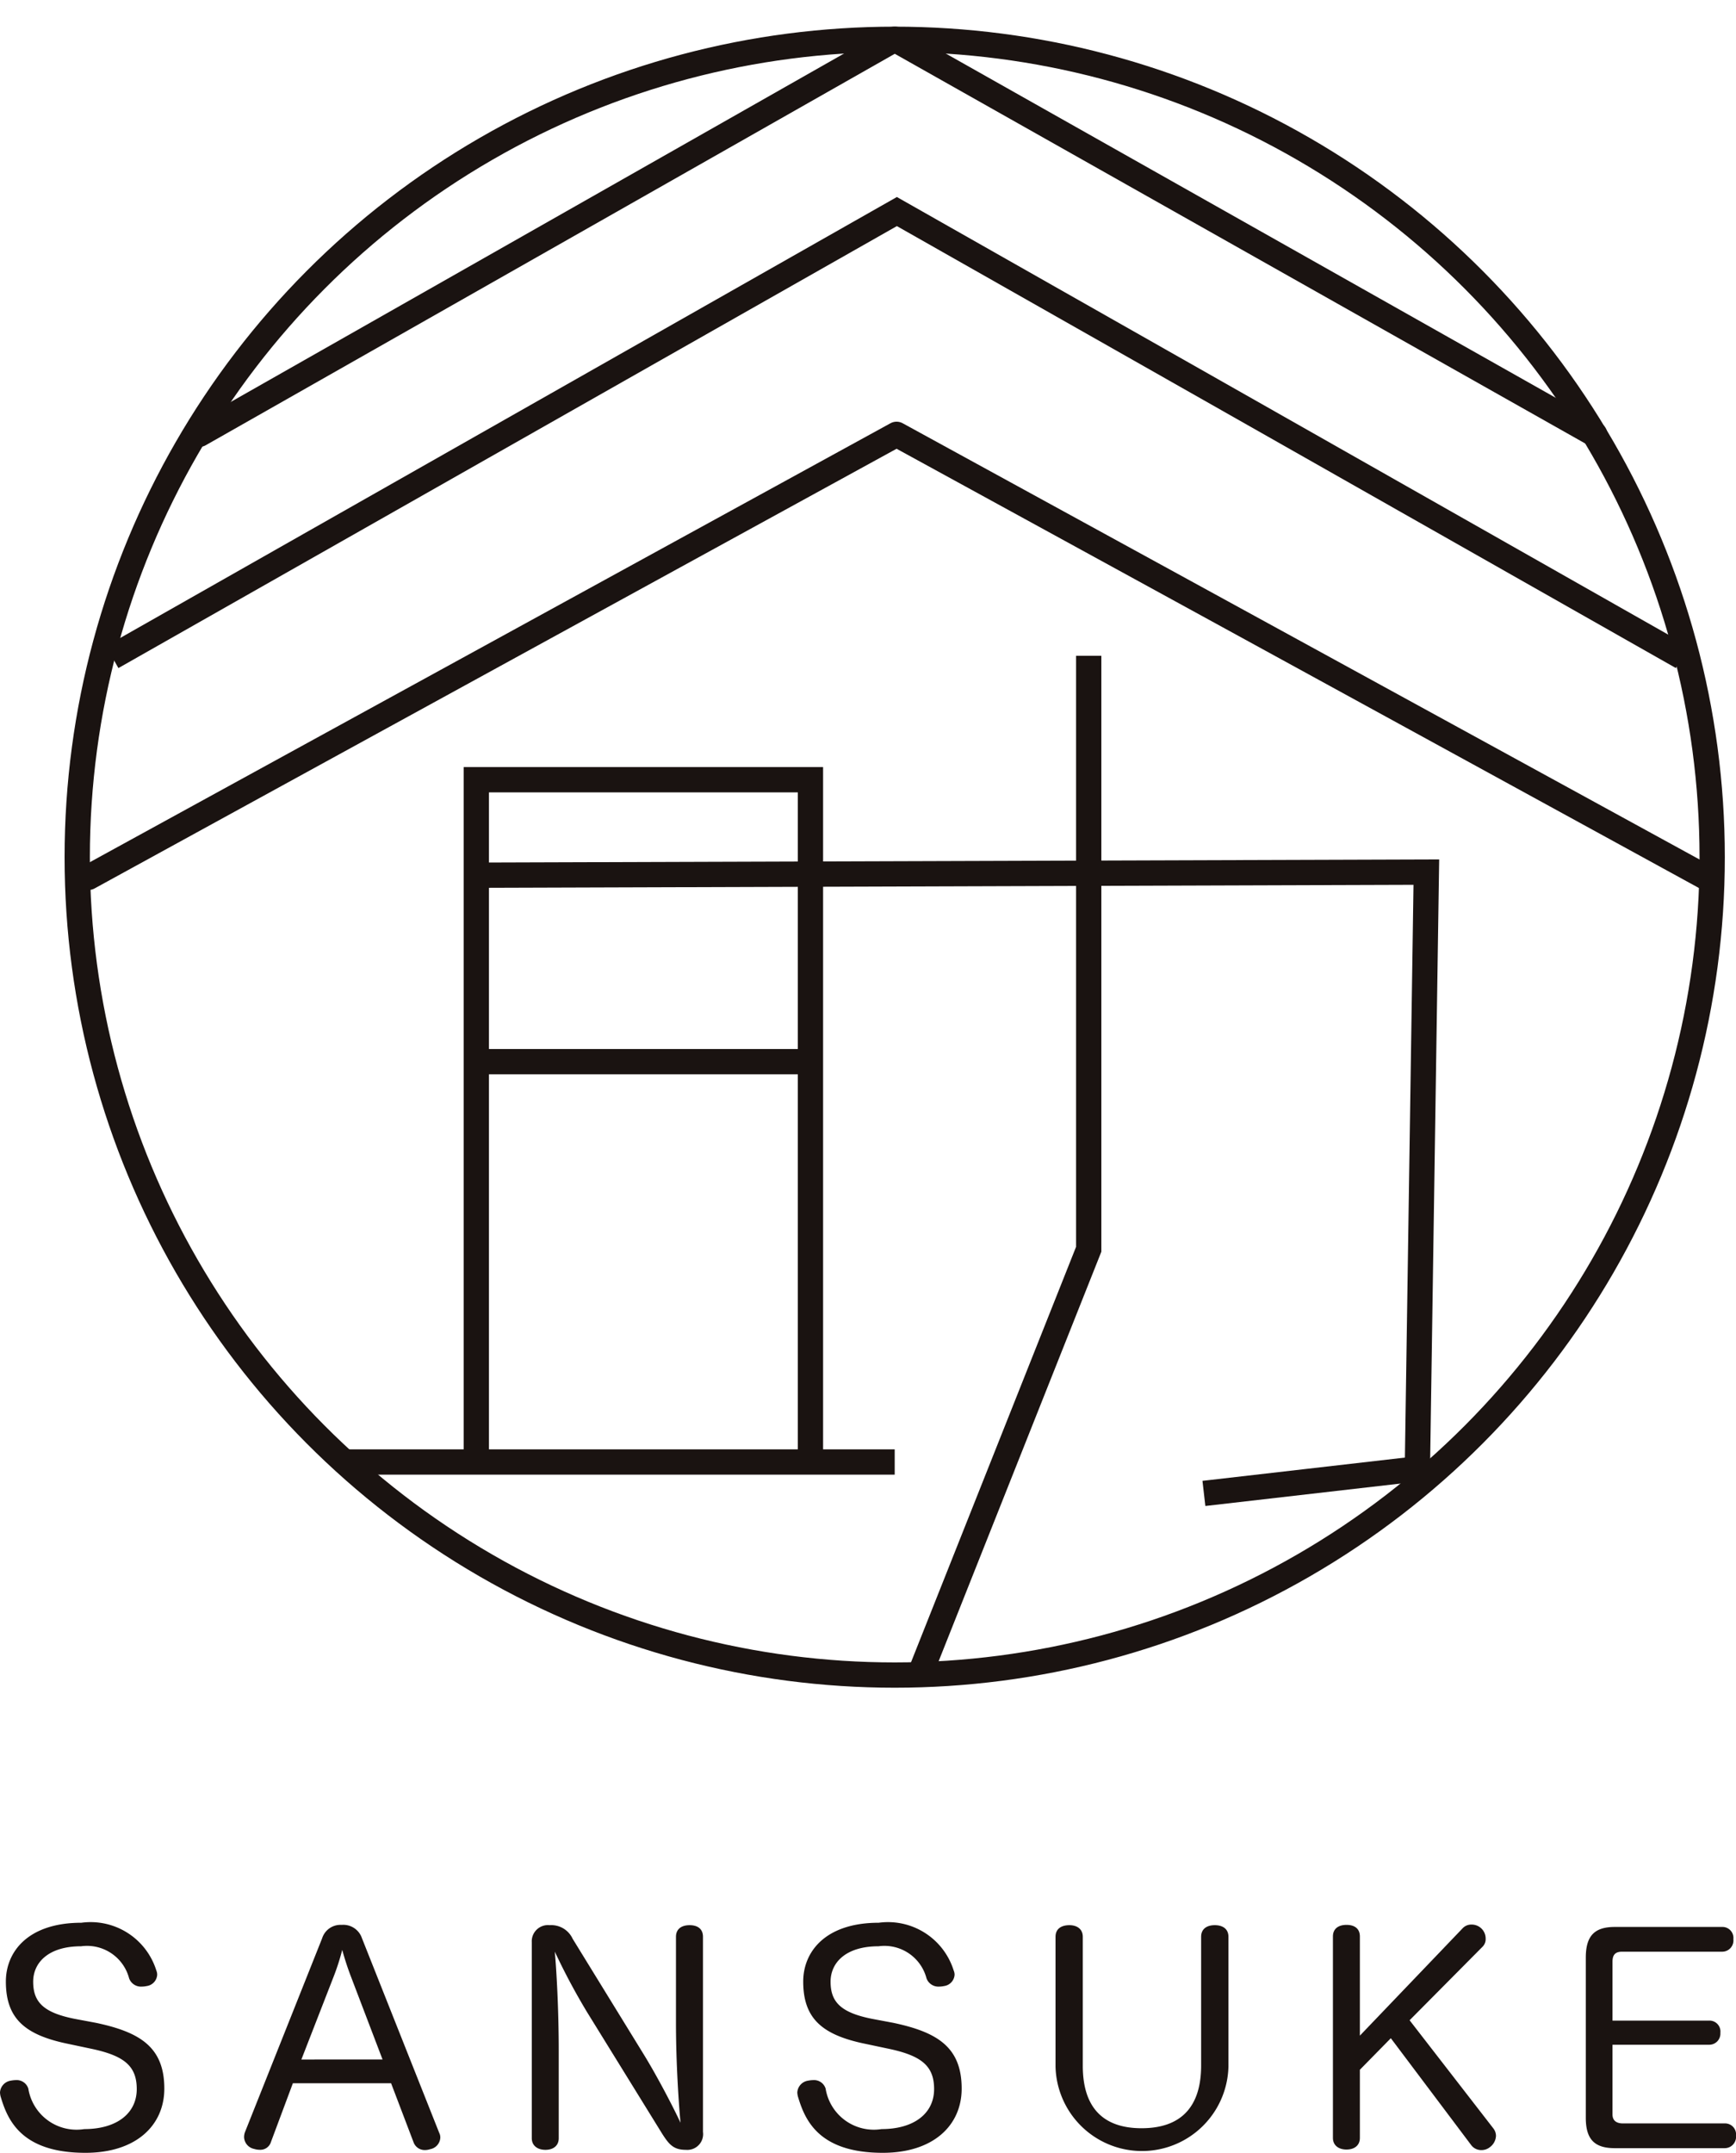
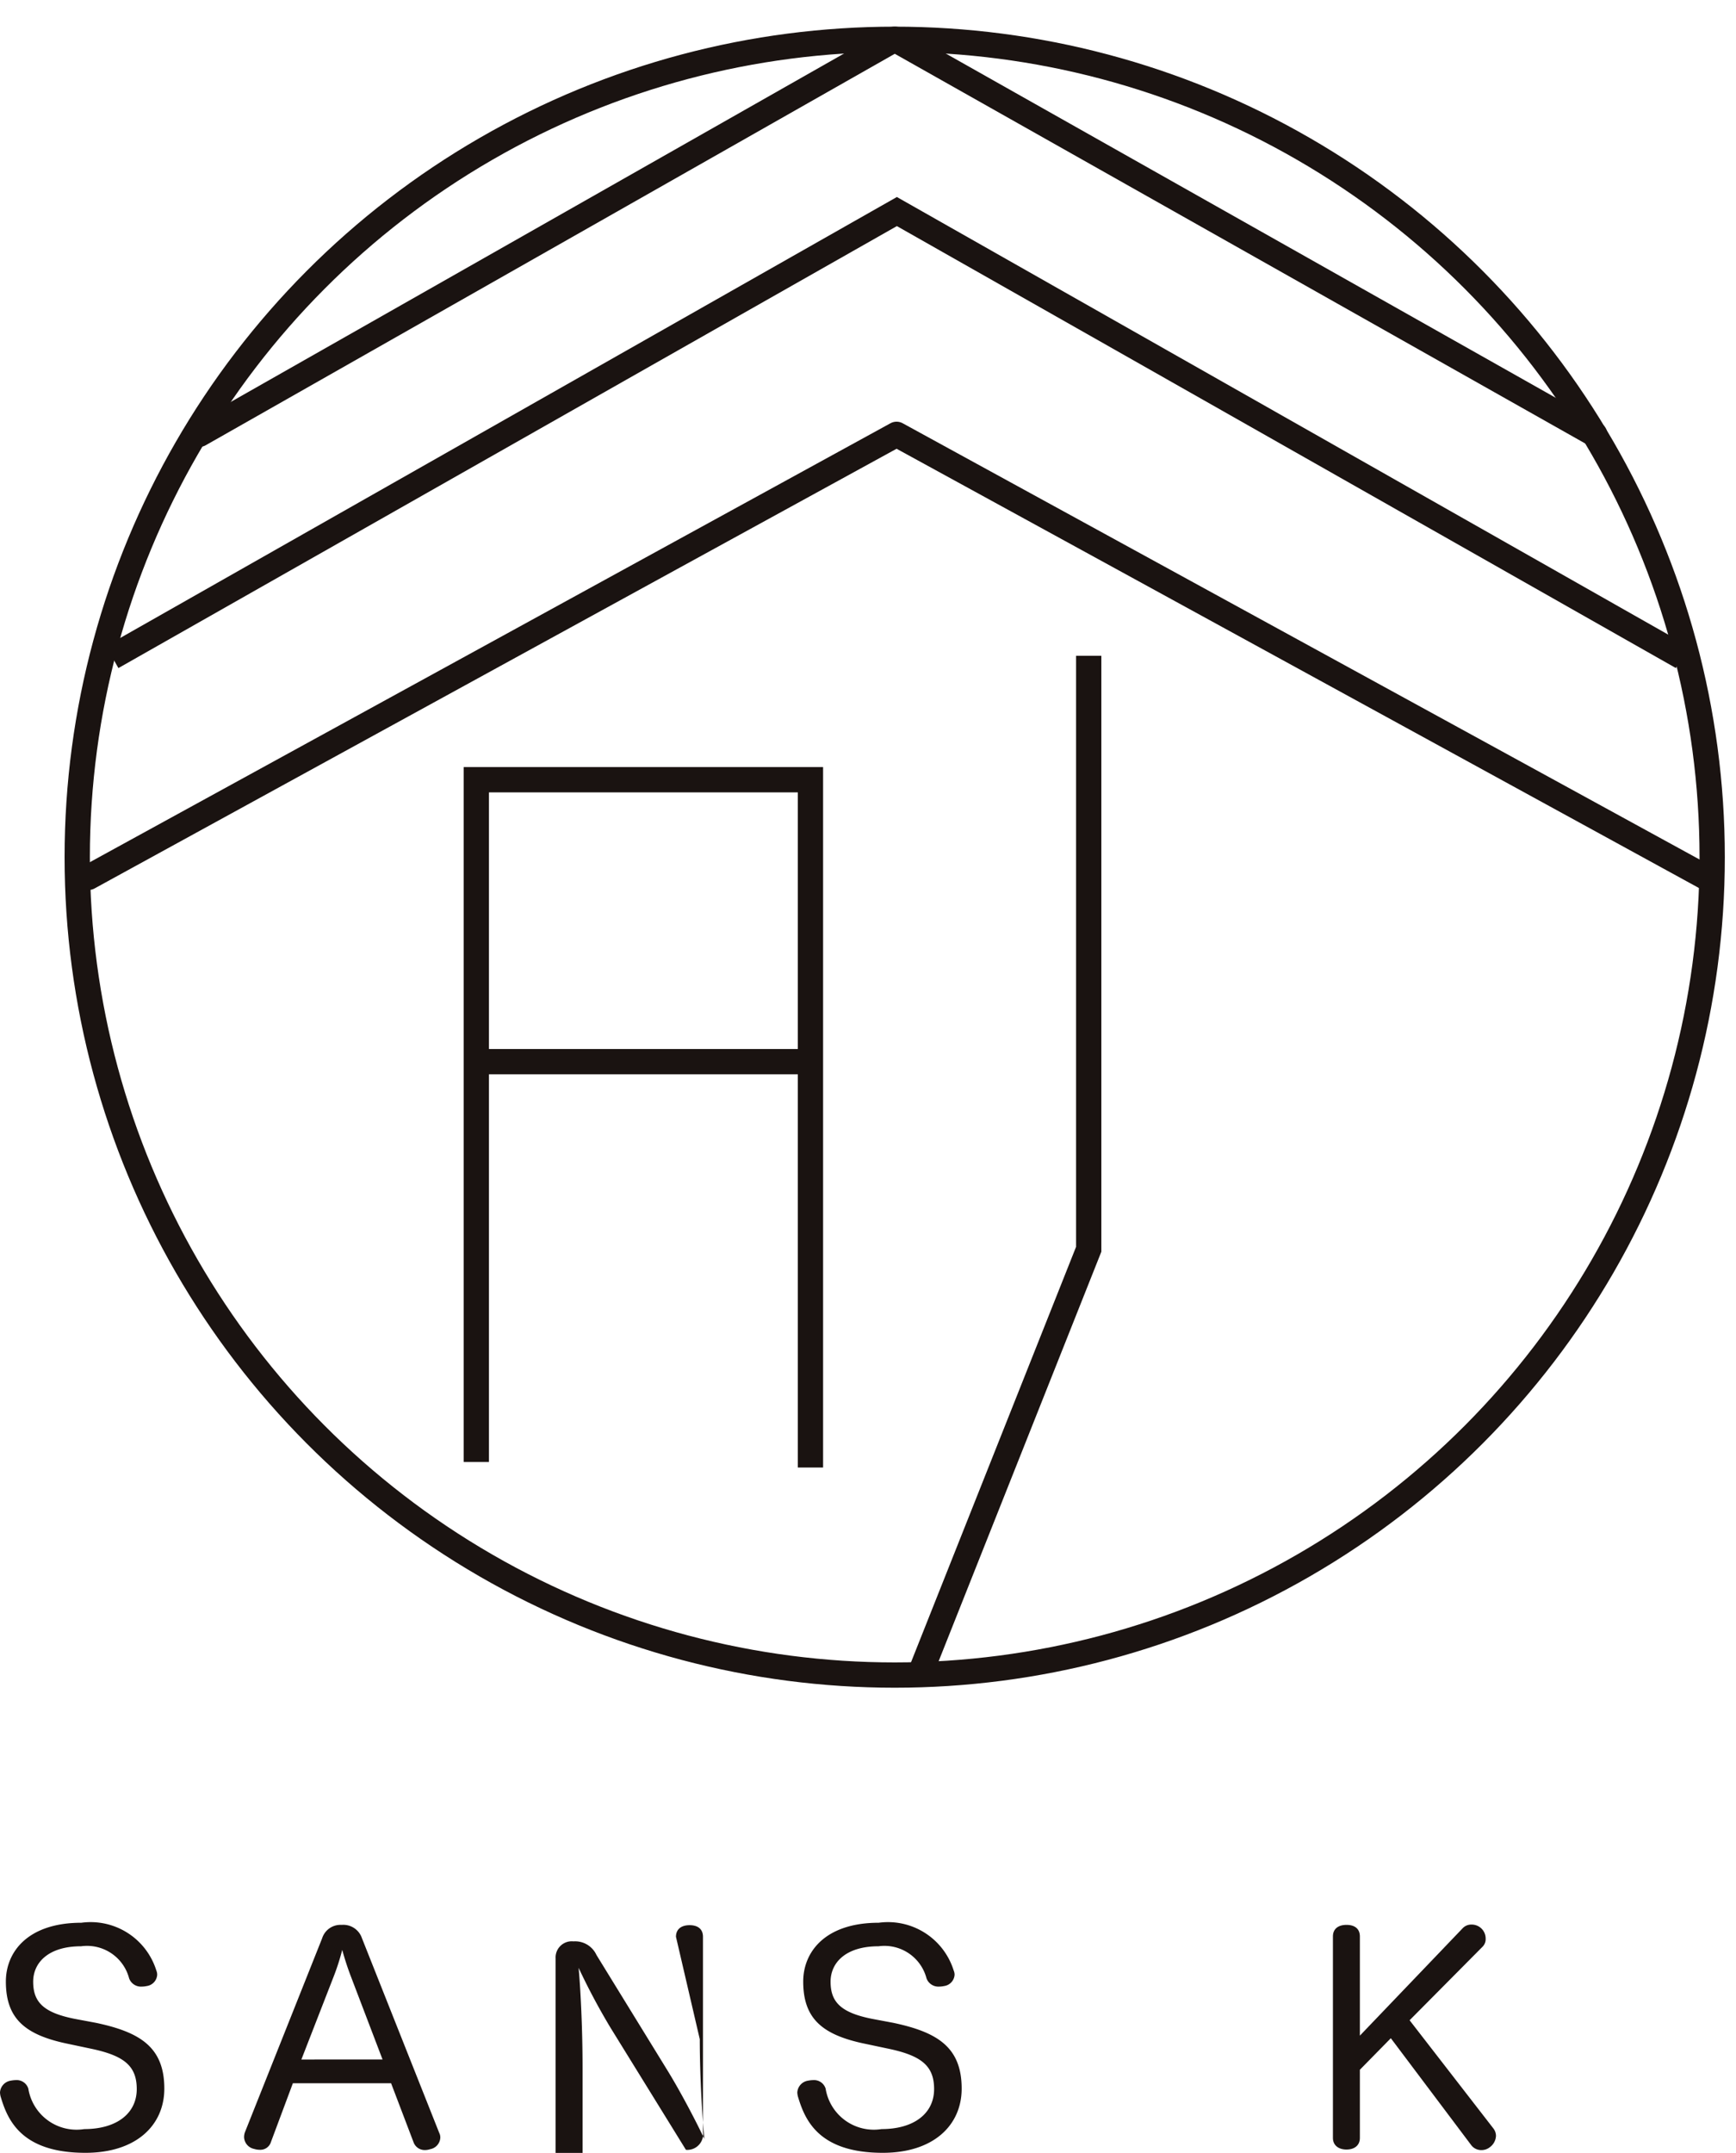
<svg xmlns="http://www.w3.org/2000/svg" data-name="グループ 441" width="34.326" height="42.549" viewBox="0 0 34.326 42.549">
  <g data-name="グループ 440">
    <g data-name="グループ 439" fill="#1a1311">
      <path data-name="パス 15597" d="M1.897 39.978c.876.185 1.352.483 1.352 1.3 0 .724-.555 1.269-1.56 1.269-1.28 0-1.544-.663-1.678-1.117A.388.388 0 010 41.356a.25.25 0 01.213-.235.567.567 0 01.1-.011.241.241 0 01.247.168.966.966 0 001.106.8c.64 0 1.038-.309 1.038-.791 0-.46-.253-.663-.915-.8l-.449-.095c-.842-.174-1.224-.494-1.224-1.23C.116 38.573.554 38 1.609 38a1.361 1.361 0 011.482.943.222.222 0 01.017.084.239.239 0 01-.208.224.492.492 0 01-.1.011.249.249 0 01-.247-.163.86.86 0 00-.949-.634c-.651 0-.948.326-.948.7 0 .4.2.612.825.735z" />
      <path data-name="パス 15598" d="M5.358 42.331a.218.218 0 01-.219.156.386.386 0 01-.113-.017.248.248 0 01-.2-.23.29.29 0 01.017-.1l1.527-3.834a.381.381 0 01.387-.264.389.389 0 01.4.264l1.527 3.845a.2.2 0 01.022.1.244.244 0 01-.2.224.32.32 0 01-.1.017.234.234 0 01-.23-.157l-.443-1.163H5.791zm2.206-1.629l-.623-1.633a5.578 5.578 0 01-.174-.533 4.561 4.561 0 01-.174.539l-.634 1.628z" />
-       <path data-name="パス 15599" d="M13.366 38.278c0-.157.112-.23.27-.23s.264.073.264.23v3.856a.312.312 0 01-.337.354c-.241 0-.331-.1-.471-.32l-1.488-2.408a12.907 12.907 0 01-.634-1.189c.033.359.078 1.139.078 1.964v1.723c0 .152-.112.23-.263.23s-.27-.078-.27-.23v-3.873a.32.32 0 01.354-.337.464.464 0 01.454.269l1.415 2.3c.258.421.572 1.022.718 1.336-.033-.348-.09-1.162-.09-1.971z" />
+       <path data-name="パス 15599" d="M13.366 38.278c0-.157.112-.23.27-.23s.264.073.264.23v3.856a.312.312 0 01-.337.354l-1.488-2.408a12.907 12.907 0 01-.634-1.189c.033.359.078 1.139.078 1.964v1.723c0 .152-.112.23-.263.23s-.27-.078-.27-.23v-3.873a.32.32 0 01.354-.337.464.464 0 01.454.269l1.415 2.3c.258.421.572 1.022.718 1.336-.033-.348-.09-1.162-.09-1.971z" />
      <path data-name="パス 15600" d="M17.663 39.978c.875.185 1.352.483 1.352 1.3 0 .724-.556 1.269-1.56 1.269-1.28 0-1.544-.663-1.679-1.117a.421.421 0 01-.011-.074.25.25 0 01.214-.235.563.563 0 01.1-.011.24.24 0 01.246.168.966.966 0 001.106.8c.641 0 1.039-.309 1.039-.791 0-.46-.253-.663-.915-.8l-.449-.095c-.843-.174-1.224-.494-1.224-1.23 0-.589.438-1.162 1.493-1.162a1.361 1.361 0 011.482.943.216.216 0 01.018.084.24.24 0 01-.208.224.494.494 0 01-.1.011.25.25 0 01-.247-.163.86.86 0 00-.949-.634c-.651 0-.948.326-.948.7 0 .4.2.612.825.735z" />
-       <path data-name="パス 15601" d="M20.871 38.278c0-.157.112-.23.275-.23.146 0 .264.073.264.23v2.548c0 .825.4 1.235 1.162 1.235.774 0 1.178-.415 1.178-1.24v-2.543c0-.157.113-.23.27-.23s.27.073.27.23v2.565a1.71 1.71 0 01-3.419 0z" />
      <path data-name="パス 15602" d="M29.53 42.067a.242.242 0 01.05.146.293.293 0 01-.123.224.264.264 0 01-.168.056.247.247 0 01-.2-.1l-1.588-2.111-.612.623v1.347c0 .152-.112.23-.264.23s-.269-.078-.269-.23v-3.98c0-.157.112-.23.269-.23s.264.073.264.23v1.959l2.032-2.122a.233.233 0 01.174-.073.276.276 0 01.281.28.209.209 0 01-.056.152l-1.448 1.459z" />
-       <path data-name="パス 15603" d="M31.884 41.787c0 .129.084.179.208.179h2.009a.217.217 0 01.225.242.224.224 0 01-.225.247h-2.172c-.4 0-.573-.174-.573-.6v-3.166c0-.432.174-.606.573-.606h2.121a.217.217 0 01.224.241.222.222 0 01-.224.248h-1.976c-.135 0-.19.061-.19.2v1.162h1.914a.216.216 0 01.219.241.22.22 0 01-.219.236h-1.914z" />
    </g>
  </g>
  <path data-name="パス 15604" d="M31.531 8.583L17.692.776 3.943 8.583" fill="none" stroke="#1a1311" stroke-linecap="round" stroke-linejoin="round" stroke-width=".5" />
  <path data-name="パス 15605" d="M2.218 12.986l15.516-8.805 15.527 8.805" fill="none" stroke="#1a1311" stroke-miterlimit="10" stroke-width=".5" />
  <path data-name="パス 15606" d="M1.751 17.339l15.977-8.755 16 8.755" fill="none" stroke="#1a1311" stroke-linecap="round" stroke-linejoin="round" stroke-width=".5" />
  <path data-name="パス 15607" d="M9.418 28.894V15.41h6.607v13.593" fill="none" stroke="#1a1311" stroke-miterlimit="10" stroke-width=".5" />
-   <path data-name="線 57" fill="none" stroke="#1a1311" stroke-miterlimit="10" stroke-width=".5" d="M17.691 28.894H6.81" />
-   <path data-name="パス 15608" d="M23.805 29.515l4.221-.485q.088-5.9.177-11.794l-18.785.061" fill="none" stroke="#1a1311" stroke-miterlimit="10" stroke-width=".5" />
  <path data-name="パス 15609" d="M21.527 12.961V24.69l-3.345 8.415" fill="none" stroke="#1a1311" stroke-miterlimit="10" stroke-width=".5" />
  <circle data-name="楕円形 14" cx="16.164" cy="16.164" r="16.164" transform="translate(1.527 .777)" fill="none" stroke="#1a1311" stroke-miterlimit="10" stroke-width=".5" />
  <path data-name="パス 15611" d="M9.418 20.982h6.607" fill="none" stroke="#1a1311" stroke-miterlimit="10" stroke-width=".5" />
</svg>